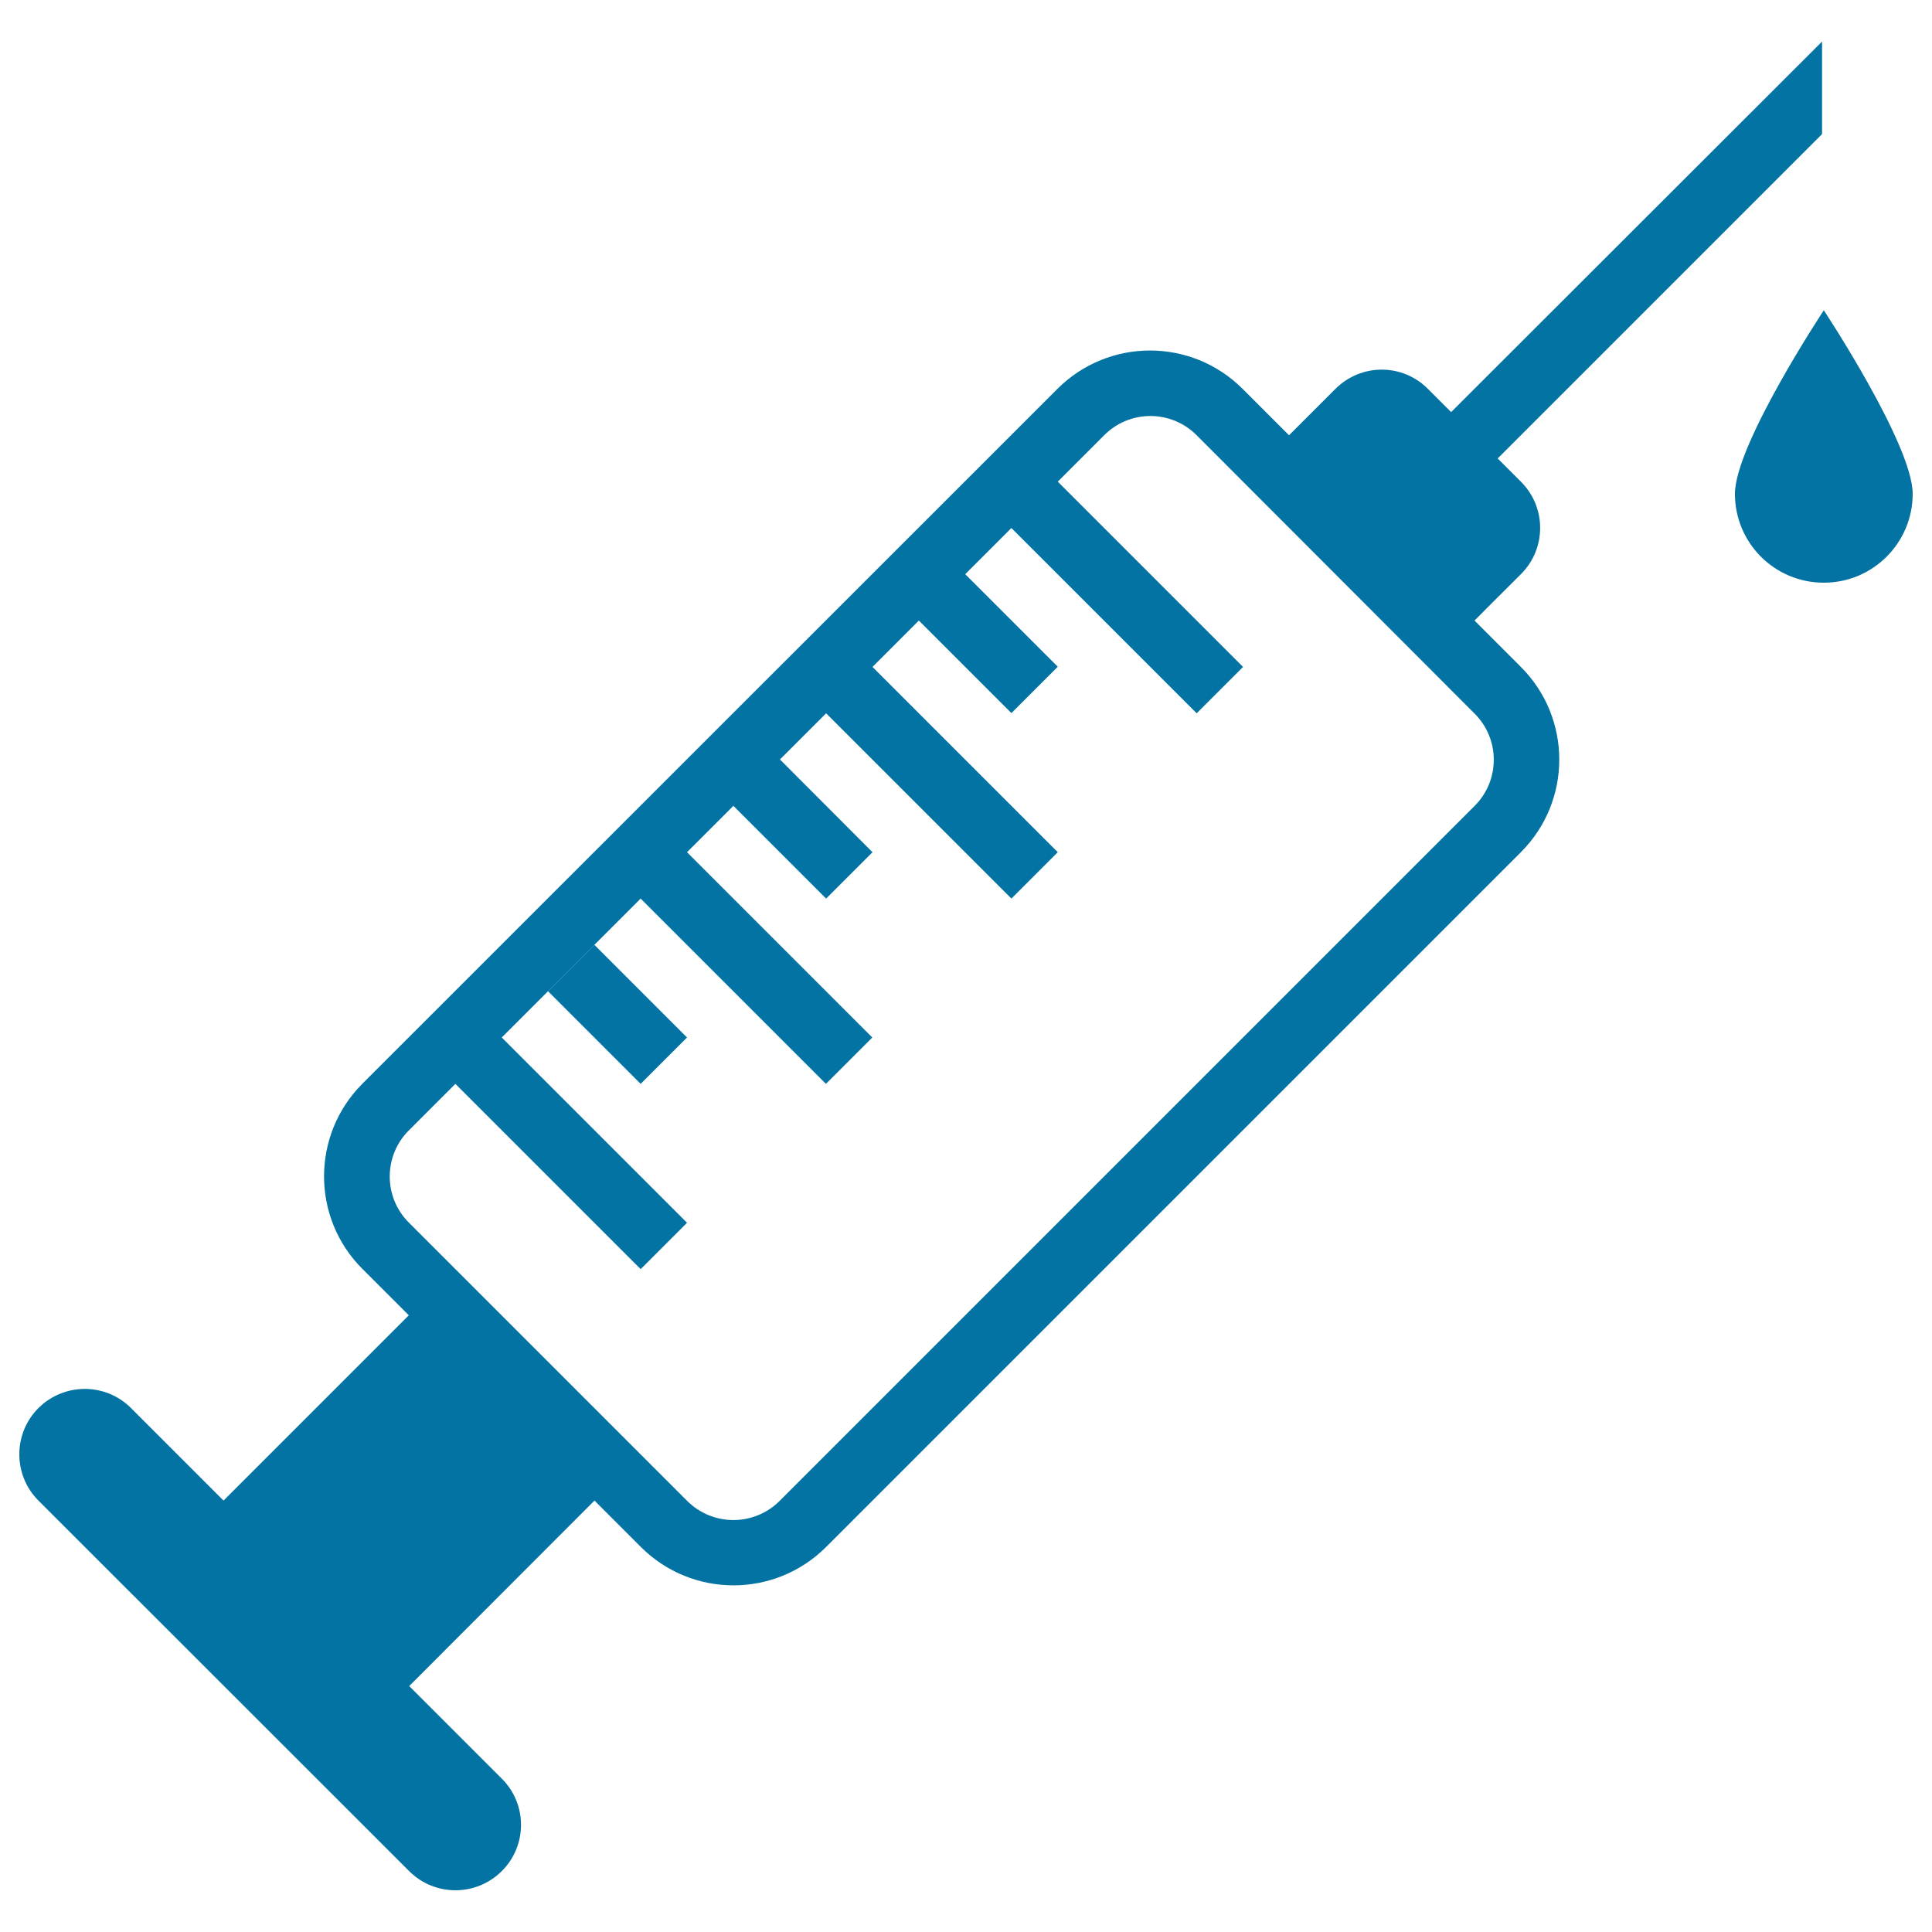
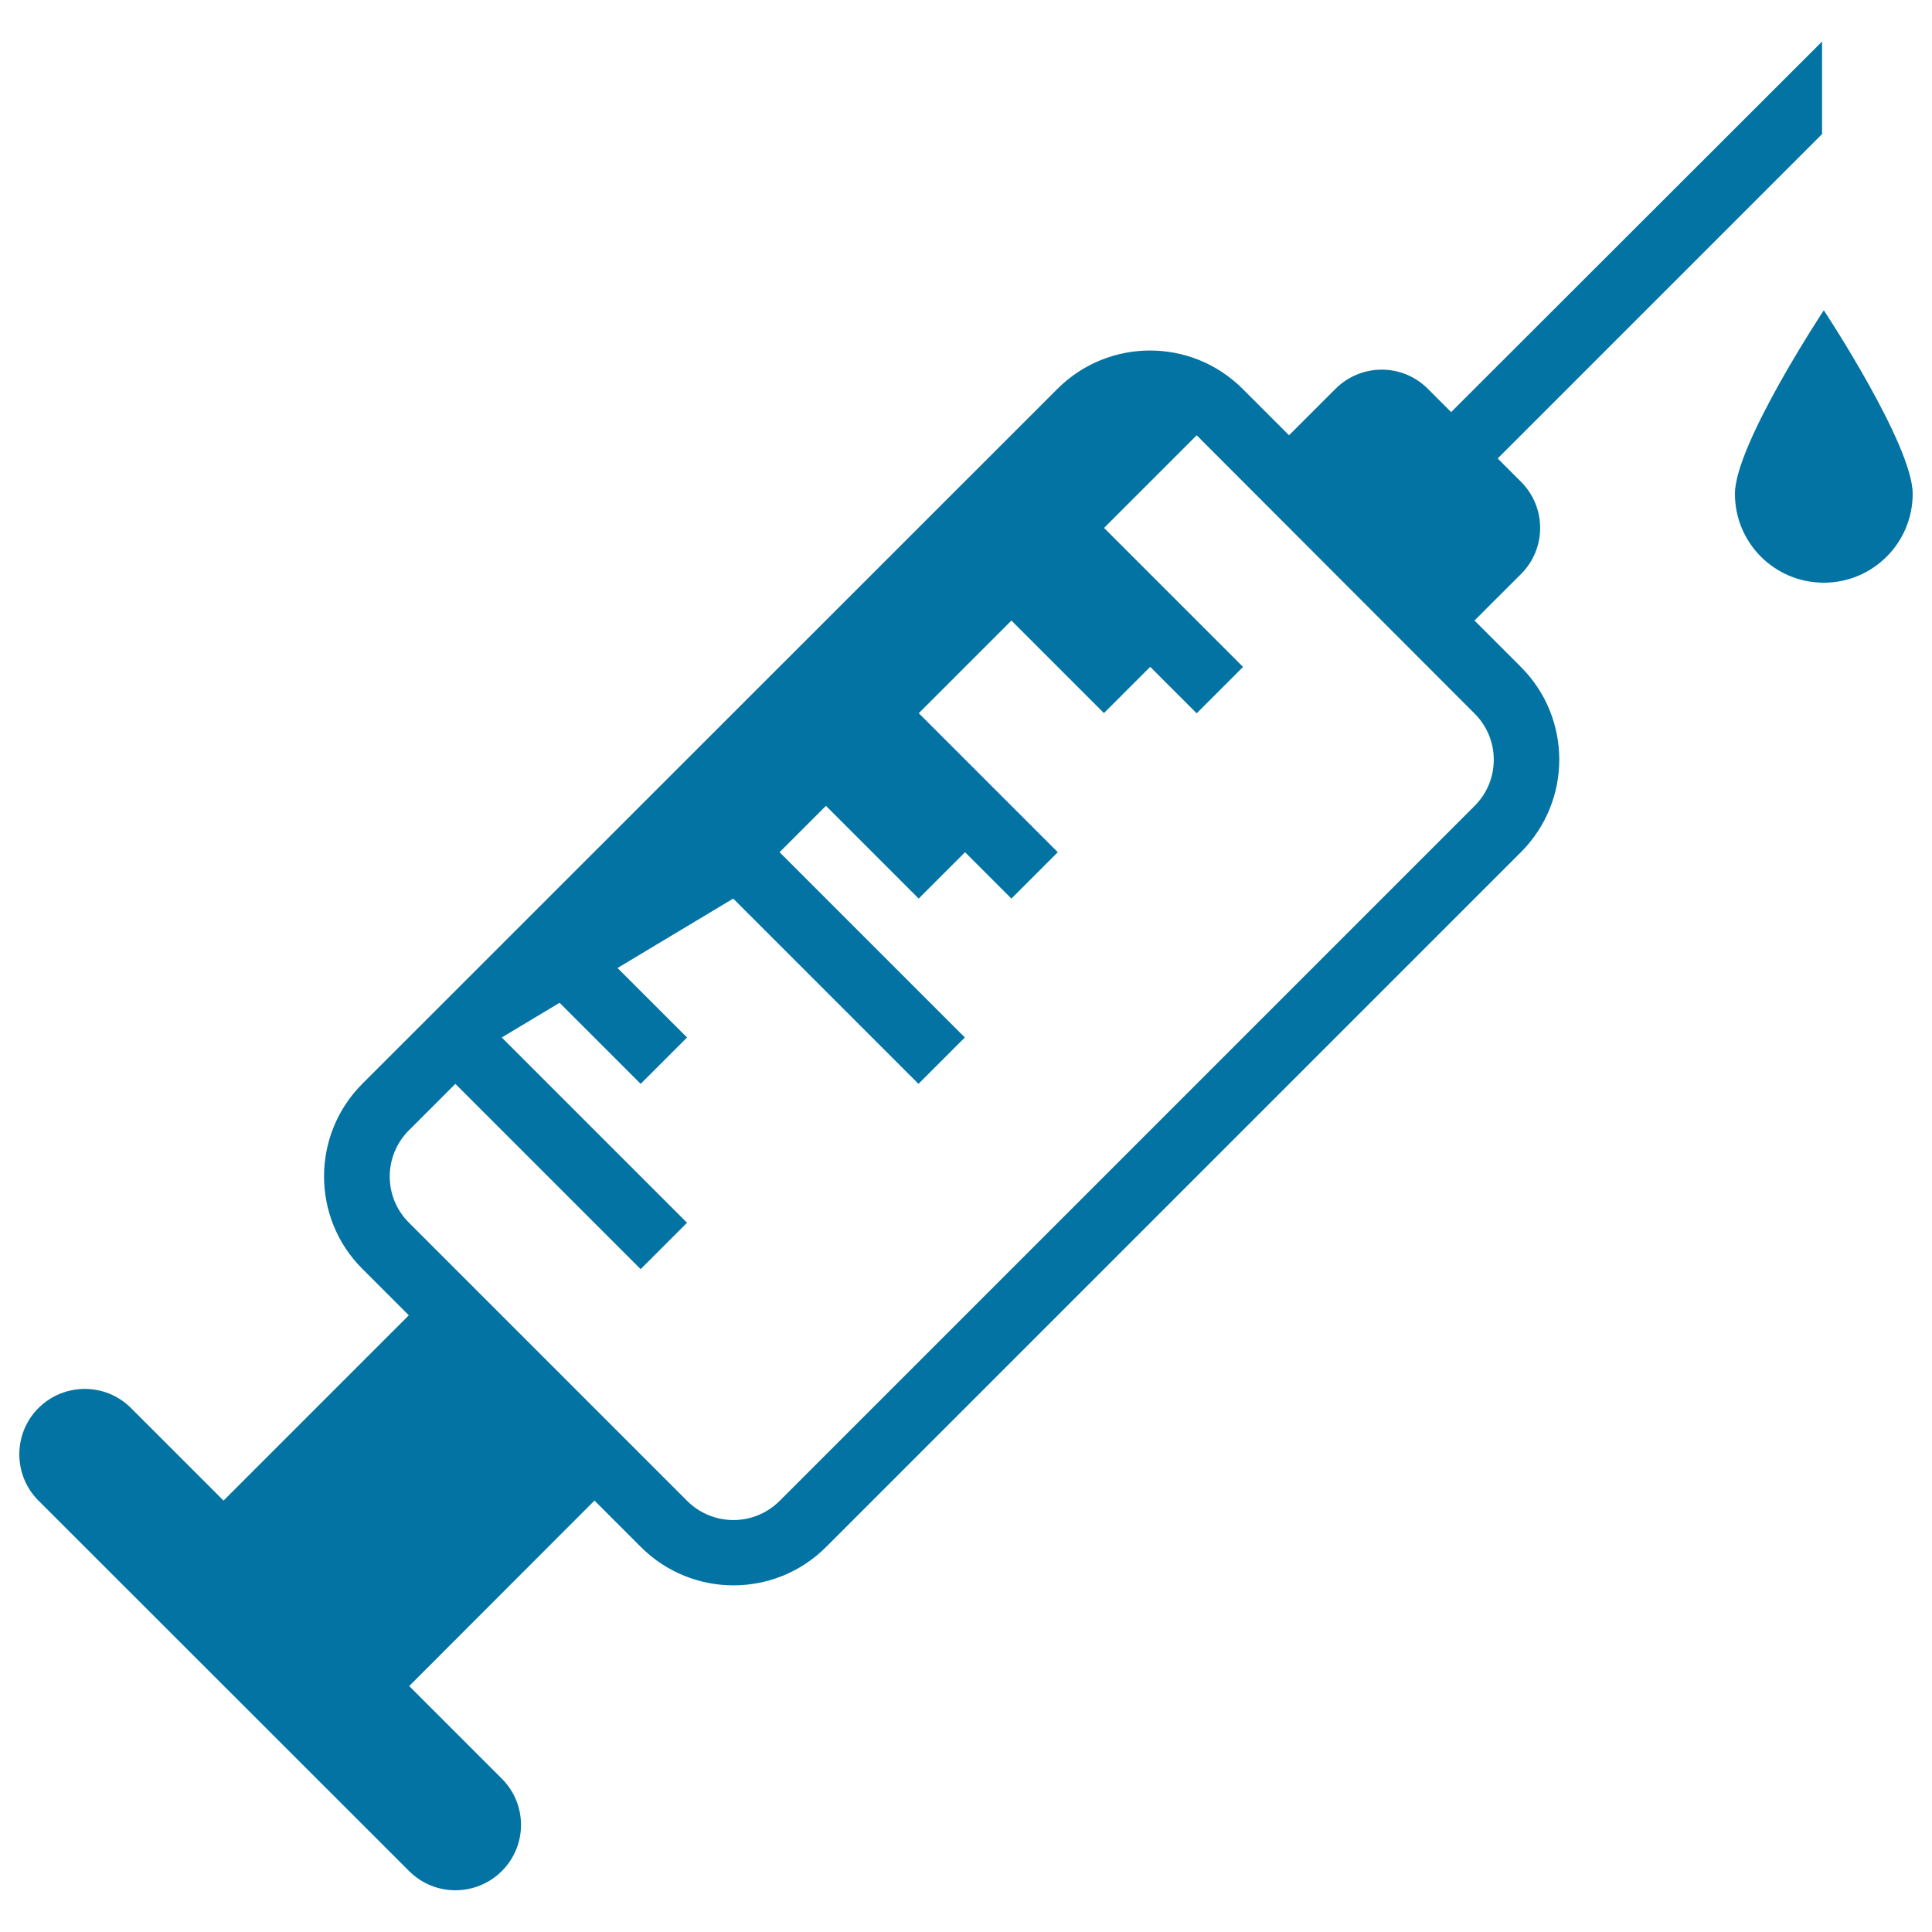
<svg xmlns="http://www.w3.org/2000/svg" viewBox="0 0 1000 1000" style="fill:#0273a2">
  <title>Injection Medicine SVG icon</title>
  <g>
-     <path d="M787.2,249.3c13.3,13.2,13.3,34.7,0,47.9c-13.3,13.2-24,24-24,24l24,24c26.5,26.5,26.5,69.4,0,95.9L427.6,800.7c-26.5,26.5-69.4,26.5-95.9,0l-24-24l-95.9,96l47.9,47.9c13.3,13.2,13.3,34.7,0,47.9c-13.3,13.2-34.7,13.2-47.9,0L19.9,776.7c-13.2-13.2-13.2-34.7,0-47.9c13.3-13.2,34.7-13.2,47.9,0l47.9,47.9l95.9-95.9l-24-24c-26.5-26.4-26.5-69.4,0-95.9l359.7-359.6c26.5-26.5,69.4-26.5,95.9,0l24,24c0,0,10.8-10.8,24-24c13.3-13.3,34.7-13.3,47.9,0l12,12L943.1,21.5v47.9L775.2,237.3L787.2,249.3L787.2,249.3z M619.4,225.3c-13.2-13.3-34.7-13.3-47.9,0l-71.9,71.9l47.9,47.9l-24,24l-47.9-47.9l-71.9,71.9l47.9,48l-24,24l-48-48l-24,24l95.9,95.9l-24,24l-95.9-95.9L259.7,537l95.9,95.9l-24,24L235.7,561l-24,24c-13.3,13.2-13.3,34.7,0,47.9l143.9,143.9c13.3,13.3,34.7,13.3,48,0l359.6-359.6c13.3-13.2,13.3-34.7,0-47.9L619.4,225.3L619.4,225.3z M523.5,273.3l24-24l95.9,95.9l-24,24L523.5,273.3z M523.5,465.1l-95.9-95.9l24-24l95.9,95.9L523.5,465.1z M283.7,513.1l24-24l47.9,47.9l-24,24L283.7,513.1z M990,255.6c0,25.4-20.6,46-46,46c-25.5,0-46-20.6-46-46c0-25.5,46-95,46-95S990,230.2,990,255.6z" />
+     <path d="M787.2,249.3c13.3,13.2,13.3,34.7,0,47.9c-13.3,13.2-24,24-24,24l24,24c26.5,26.5,26.5,69.4,0,95.9L427.6,800.7c-26.5,26.5-69.4,26.5-95.9,0l-24-24l-95.9,96l47.9,47.9c13.3,13.2,13.3,34.7,0,47.9c-13.3,13.2-34.7,13.2-47.9,0L19.9,776.7c-13.2-13.2-13.2-34.7,0-47.9c13.3-13.2,34.7-13.2,47.9,0l47.9,47.9l95.9-95.9l-24-24c-26.5-26.4-26.5-69.4,0-95.9l359.7-359.6c26.5-26.5,69.4-26.5,95.9,0l24,24c0,0,10.8-10.8,24-24c13.3-13.3,34.7-13.3,47.9,0l12,12L943.1,21.5v47.9L775.2,237.3L787.2,249.3L787.2,249.3z M619.4,225.3l-71.9,71.9l47.9,47.9l-24,24l-47.9-47.9l-71.9,71.9l47.9,48l-24,24l-48-48l-24,24l95.9,95.9l-24,24l-95.9-95.9L259.7,537l95.9,95.9l-24,24L235.7,561l-24,24c-13.3,13.2-13.3,34.7,0,47.9l143.9,143.9c13.3,13.3,34.7,13.3,48,0l359.6-359.6c13.3-13.2,13.3-34.7,0-47.9L619.4,225.3L619.4,225.3z M523.5,273.3l24-24l95.9,95.9l-24,24L523.5,273.3z M523.5,465.1l-95.9-95.9l24-24l95.9,95.9L523.5,465.1z M283.7,513.1l24-24l47.9,47.9l-24,24L283.7,513.1z M990,255.6c0,25.4-20.6,46-46,46c-25.5,0-46-20.6-46-46c0-25.5,46-95,46-95S990,230.2,990,255.6z" />
  </g>
</svg>